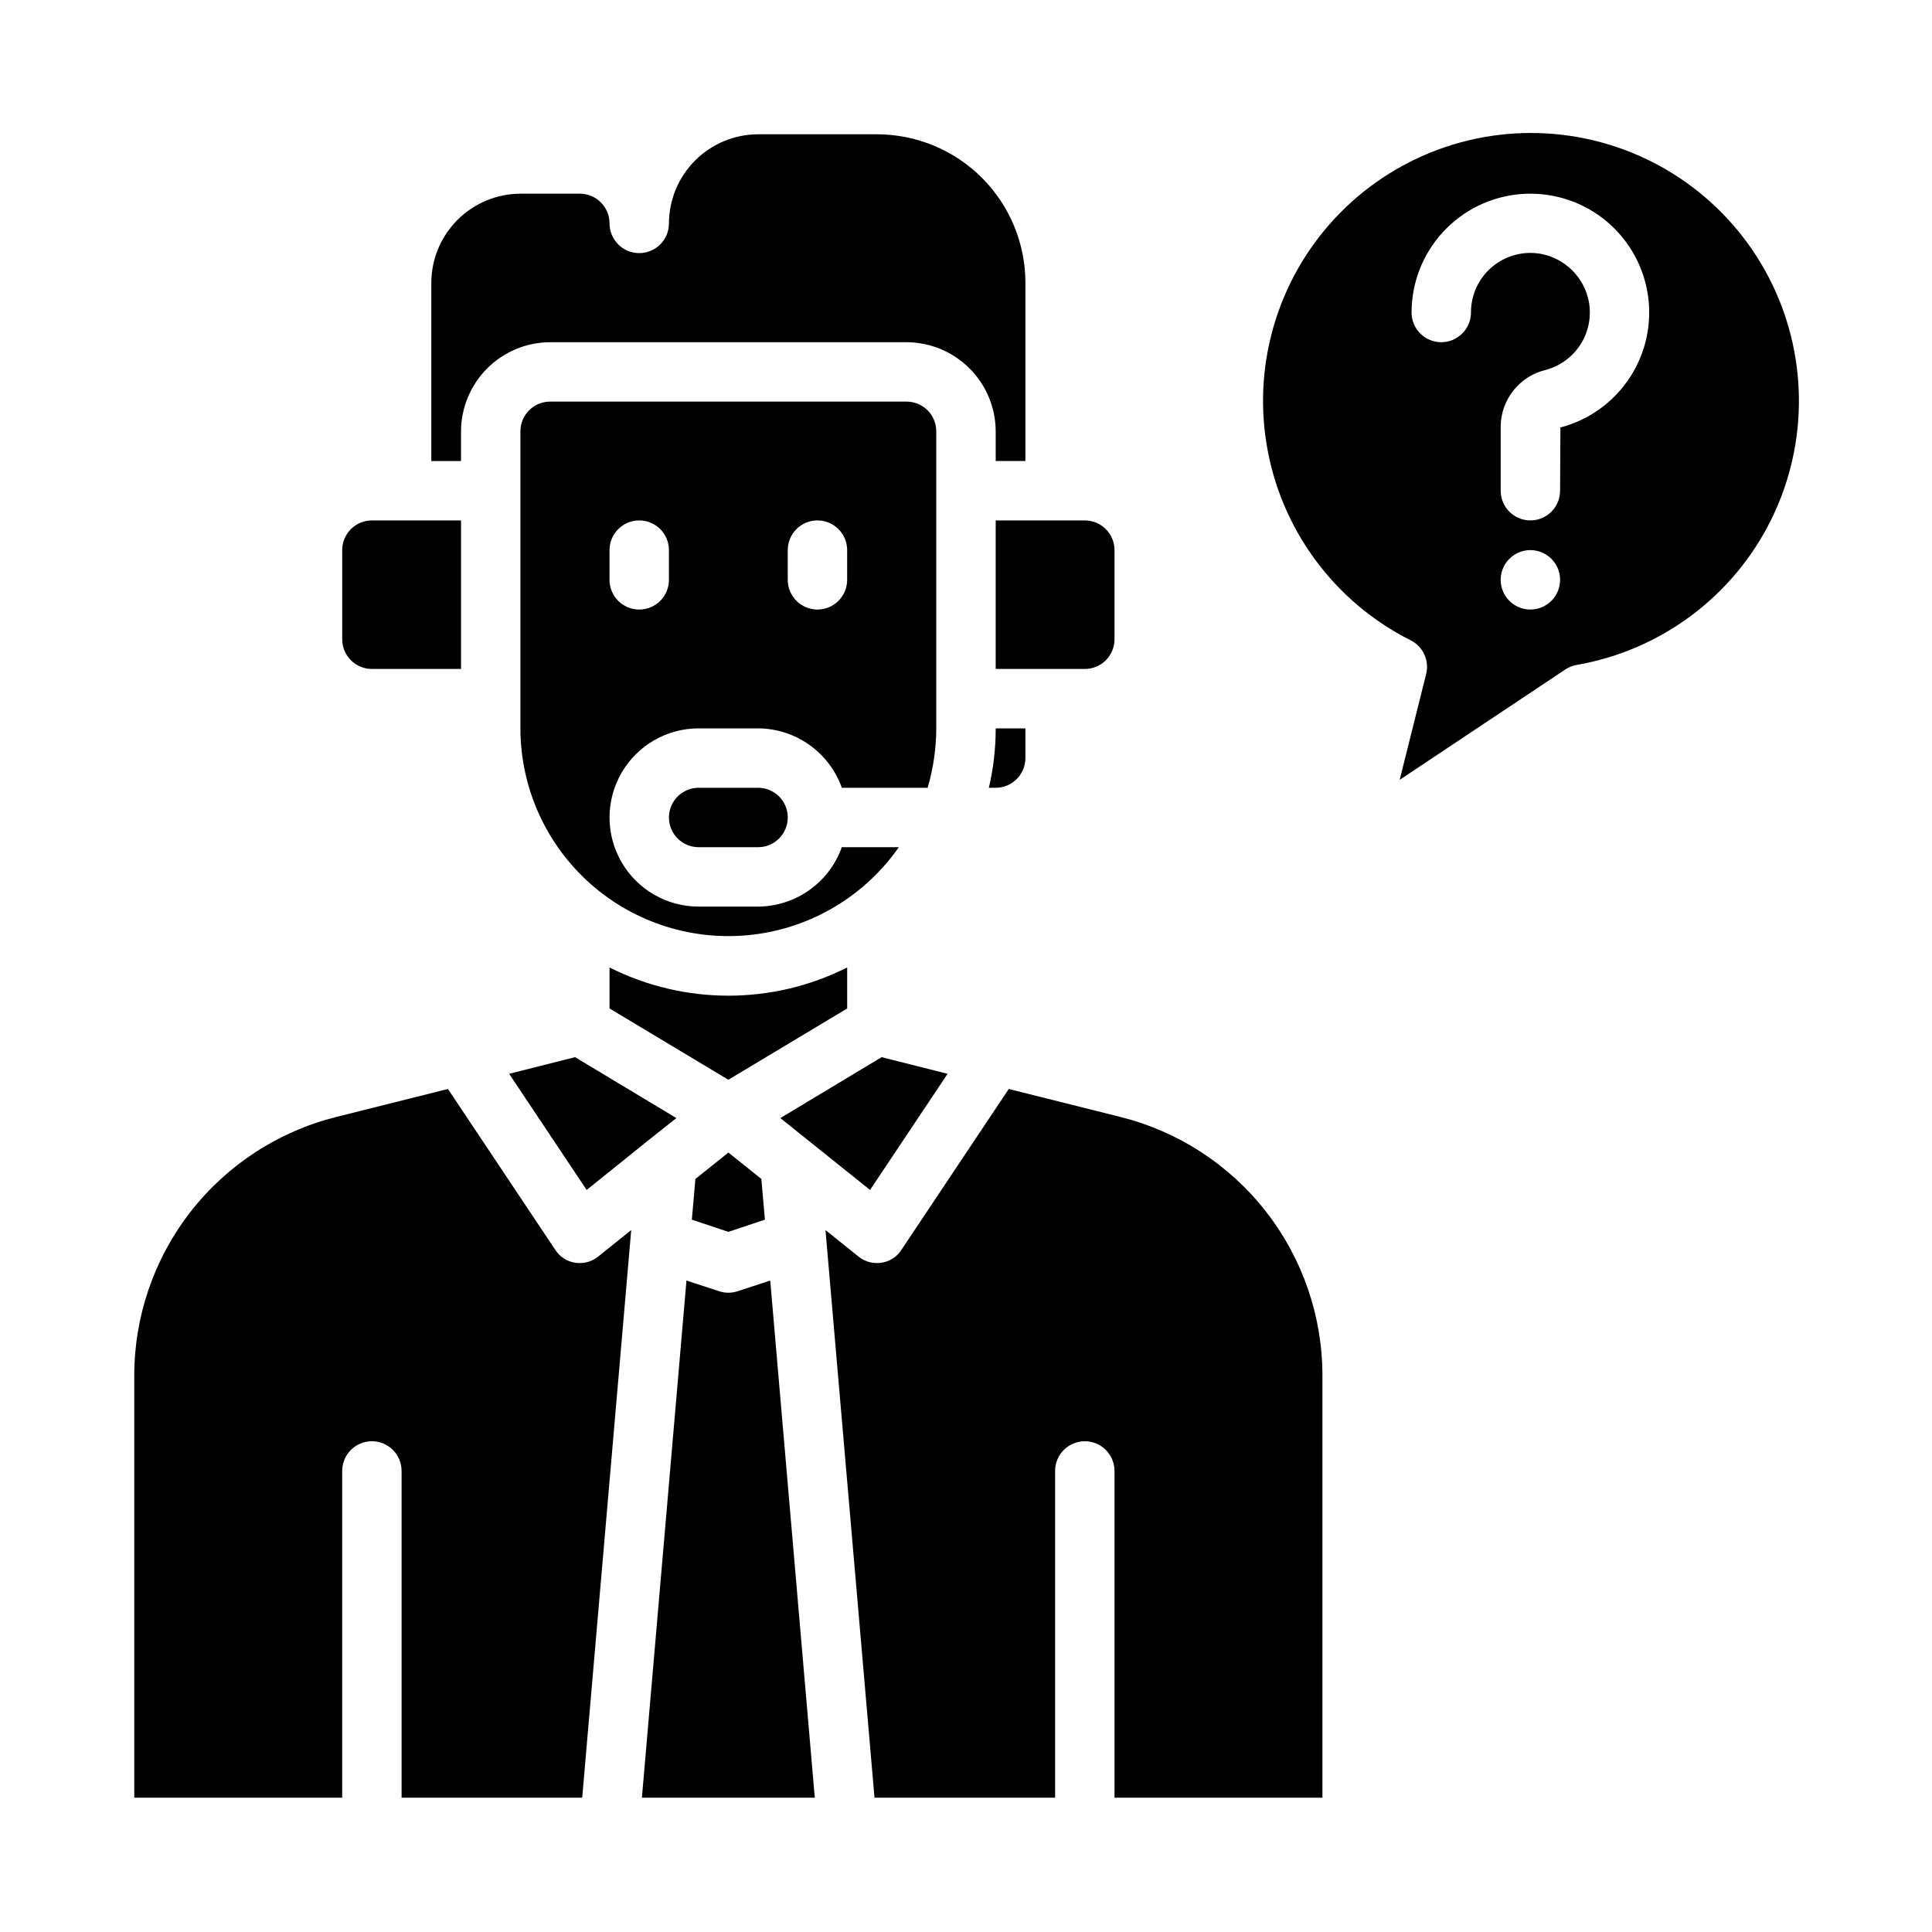
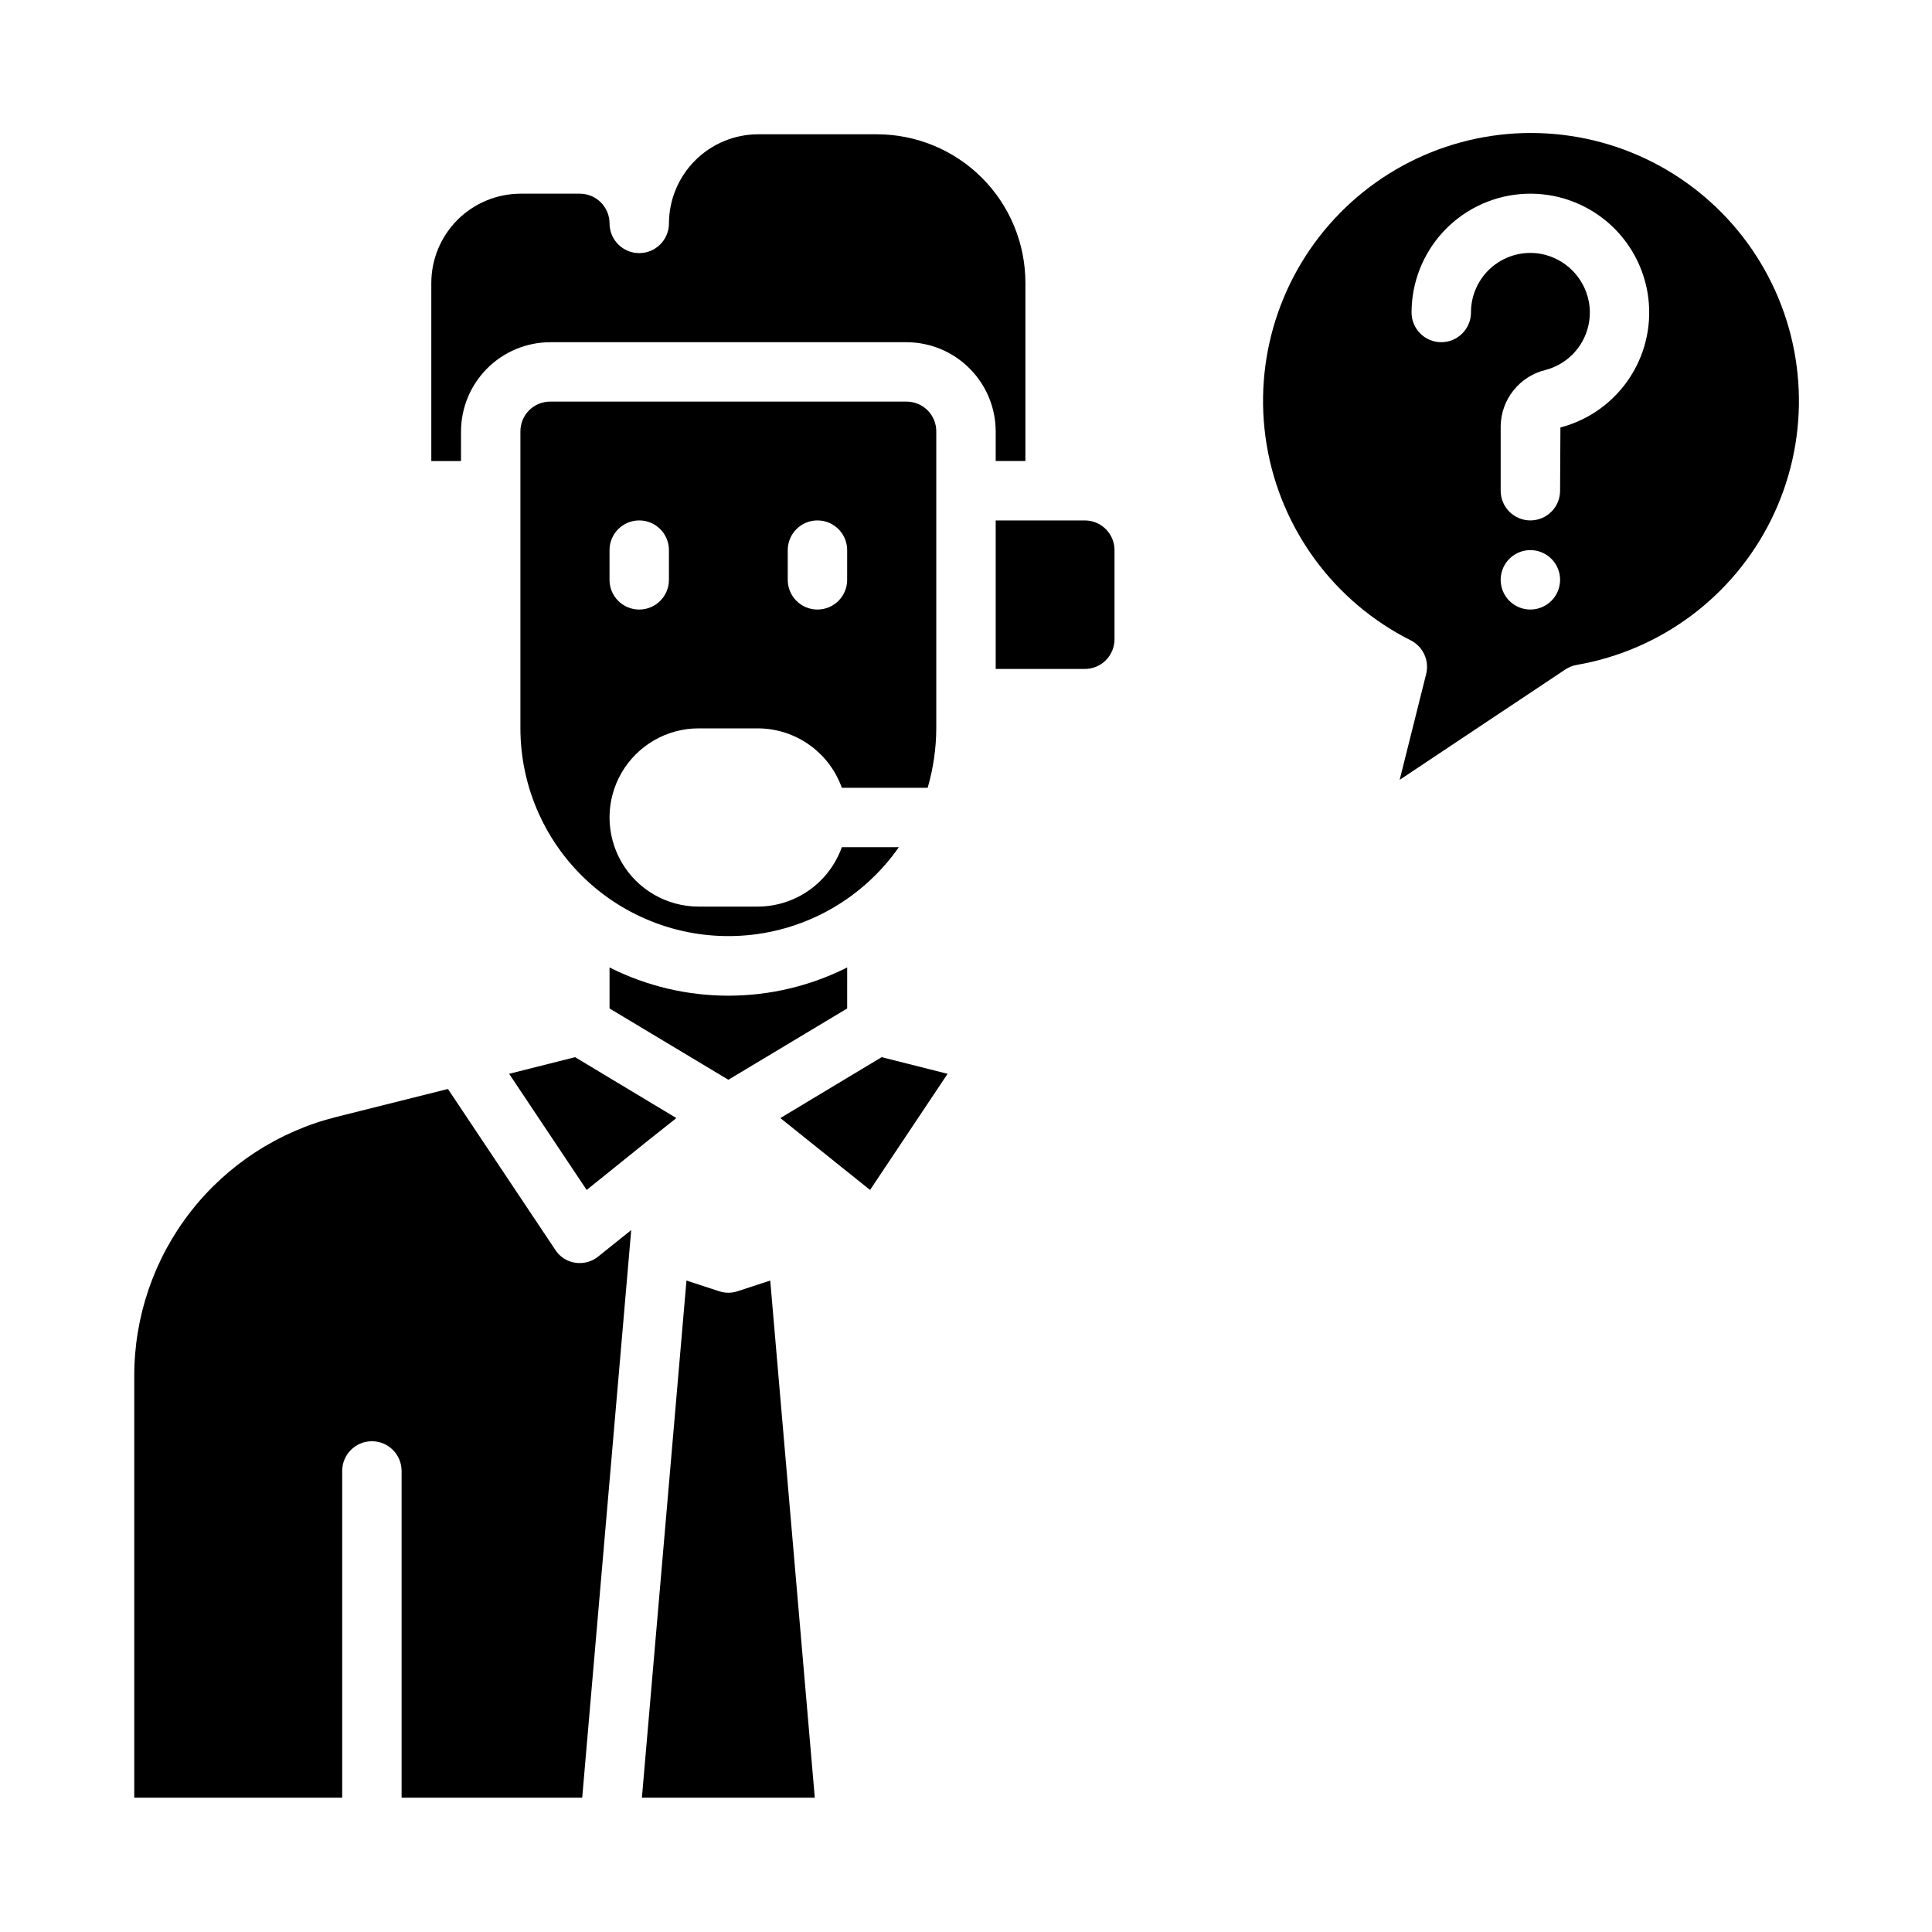
<svg xmlns="http://www.w3.org/2000/svg" fill="#000000" width="800px" height="800px" version="1.1" viewBox="144 144 512 512">
  <g>
-     <path d="m329.15 352.77c-4.348 0-7.871 3.523-7.871 7.871 0 4.348 3.523 7.875 7.871 7.875h15.746c4.348 0 7.871-3.527 7.871-7.875 0-4.348-3.523-7.871-7.871-7.871z" />
    <path d="m368.51 400.39c-19.809 9.969-43.168 9.969-62.977 0v10.863l31.488 18.895 31.488-18.895z" />
    <path d="m384.25 250.43h-94.465c-4.348 0-7.871 3.523-7.871 7.871v78.723c0.016 15.73 6.754 30.707 18.516 41.152 11.766 10.445 27.434 15.363 43.059 13.52 15.621-1.848 29.711-10.285 38.715-23.184h-15.113c-1.633 4.586-4.641 8.559-8.613 11.375-3.973 2.816-8.715 4.344-13.586 4.367h-15.746c-8.434 0-16.23-4.5-20.449-11.809-4.219-7.305-4.219-16.309 0-23.613 4.219-7.309 12.016-11.809 20.449-11.809h15.746c4.871 0.023 9.613 1.547 13.586 4.367 3.973 2.816 6.981 6.789 8.613 11.375h22.75c1.492-5.117 2.258-10.414 2.281-15.742v-78.723c0-2.086-0.828-4.09-2.305-5.566-1.477-1.477-3.477-2.305-5.566-2.305zm-62.977 47.23v0.004c0 4.348-3.523 7.871-7.871 7.871s-7.871-3.523-7.871-7.871v-7.875c0-4.348 3.523-7.871 7.871-7.871s7.871 3.523 7.871 7.871zm47.23 0 0.004 0.004c0 4.348-3.527 7.871-7.875 7.871-4.348 0-7.871-3.523-7.871-7.871v-7.875c0-4.348 3.523-7.871 7.871-7.871 4.348 0 7.875 3.523 7.875 7.871z" />
-     <path d="m328.29 456.44-0.945 10.785 9.684 3.227 9.68-3.227-0.941-10.785-8.738-7.008z" />
-     <path d="m494.46 620.41v-111.7c0.031-15.797-5.231-31.152-14.949-43.609-9.715-12.457-23.328-21.297-38.656-25.113l-29.52-7.398-28.418 42.586c-1.188 1.887-3.148 3.156-5.356 3.465-0.391 0.066-0.785 0.09-1.18 0.078-1.777 0.004-3.504-0.609-4.883-1.73l-8.738-7.008 12.992 150.43h47.859v-86.59c0-4.348 3.527-7.875 7.875-7.875 4.348 0 7.871 3.527 7.871 7.875v86.59z" />
-     <path d="m406.06 352.77h1.812c2.086 0 4.09-0.828 5.566-2.305 1.477-1.477 2.305-3.481 2.305-5.566v-7.871h-7.871c0.004 5.301-0.605 10.582-1.812 15.742z" />
    <path d="m395.12 428.57-17.477-4.41-26.844 16.141 23.773 19.051z" />
-     <path d="m234.69 289.79v23.617c0 2.086 0.828 4.09 2.305 5.566 1.477 1.477 3.477 2.305 5.566 2.305h23.617v-39.359h-23.617c-4.348 0-7.871 3.523-7.871 7.871z" />
    <path d="m407.87 321.28h23.617c2.086 0 4.09-0.828 5.566-2.305 1.473-1.477 2.305-3.481 2.305-5.566v-23.617c0-2.086-0.832-4.09-2.305-5.566-1.477-1.477-3.481-2.305-5.566-2.305h-23.617z" />
    <path d="m315.61 446.36 7.637-6.059-26.844-16.141-17.477 4.41 20.547 30.781z" />
    <path d="m179.58 620.41h55.105v-86.59c0-4.348 3.523-7.875 7.871-7.875s7.871 3.527 7.871 7.875v86.59h47.863l12.988-150.43-8.738 7.008c-1.379 1.121-3.102 1.734-4.879 1.73-0.398 0.012-0.793-0.012-1.184-0.078-2.207-0.309-4.164-1.578-5.352-3.465l-28.418-42.586-29.52 7.398c-15.332 3.816-28.941 12.656-38.66 25.113-9.719 12.457-14.98 27.812-14.949 43.609z" />
    <path d="m348.12 483.36-8.66 2.832c-1.582 0.527-3.293 0.527-4.879 0l-8.66-2.832-11.809 137.05h45.816z" />
    <path d="m258.3 266.18h7.871l0.004-7.875c0.016-6.258 2.512-12.254 6.938-16.676 4.422-4.426 10.418-6.922 16.676-6.938h94.465c6.258 0.016 12.254 2.512 16.68 6.938 4.426 4.422 6.918 10.418 6.938 16.676v7.871h7.871v-47.23c0-10.438-4.148-20.449-11.527-27.832-7.383-7.379-17.395-11.527-27.832-11.527h-31.488c-6.258 0.02-12.254 2.512-16.68 6.938-4.422 4.426-6.918 10.422-6.938 16.68 0 4.348-3.523 7.871-7.871 7.871s-7.871-3.523-7.871-7.871c0-2.09-0.832-4.09-2.305-5.566-1.477-1.477-3.481-2.309-5.566-2.309h-15.746c-6.258 0.02-12.254 2.516-16.68 6.938-4.422 4.426-6.918 10.422-6.938 16.68z" />
    <path d="m514.93 350.66 43.902-29.246v0.004c0.906-0.609 1.934-1.02 3.008-1.207 22.359-3.871 41.52-18.191 51.562-38.539 10.043-20.348 9.754-44.27-0.773-64.371-10.527-20.102-30.031-33.961-52.477-37.289-22.445-3.332-45.129 4.262-61.043 20.441-15.91 16.176-23.137 38.98-19.438 61.367 3.699 22.391 17.875 41.66 38.148 51.859 3.305 1.645 5.023 5.371 4.125 8.957zm34.637-45.129c-3.184 0-6.055-1.918-7.273-4.859-1.219-2.941-0.543-6.328 1.707-8.578 2.254-2.254 5.637-2.926 8.578-1.707s4.859 4.086 4.859 7.273c0 2.086-0.828 4.09-2.305 5.566-1.477 1.473-3.477 2.305-5.566 2.305zm-31.488-78.723c0.004-7.887 2.965-15.484 8.301-21.293 5.336-5.809 12.656-9.402 20.516-10.074 7.856-0.668 15.68 1.637 21.922 6.457 6.242 4.82 10.445 11.809 11.785 19.582 1.336 7.773-0.293 15.766-4.566 22.395-4.273 6.629-10.879 11.414-18.508 13.406l-0.09 16.762c0 4.348-3.523 7.871-7.871 7.871s-7.871-3.523-7.871-7.871v-17.137c0.055-3.441 1.25-6.762 3.394-9.449 2.144-2.688 5.121-4.59 8.461-5.406 3.859-1.008 7.195-3.441 9.332-6.812 2.133-3.371 2.91-7.426 2.168-11.348-0.605-3.117-2.125-5.981-4.371-8.227-2.242-2.242-5.109-3.766-8.223-4.371-4.609-0.859-9.363 0.379-12.965 3.379-3.602 3-5.68 7.449-5.668 12.137 0 4.348-3.527 7.875-7.875 7.875-4.348 0-7.871-3.527-7.871-7.875z" />
  </g>
</svg>